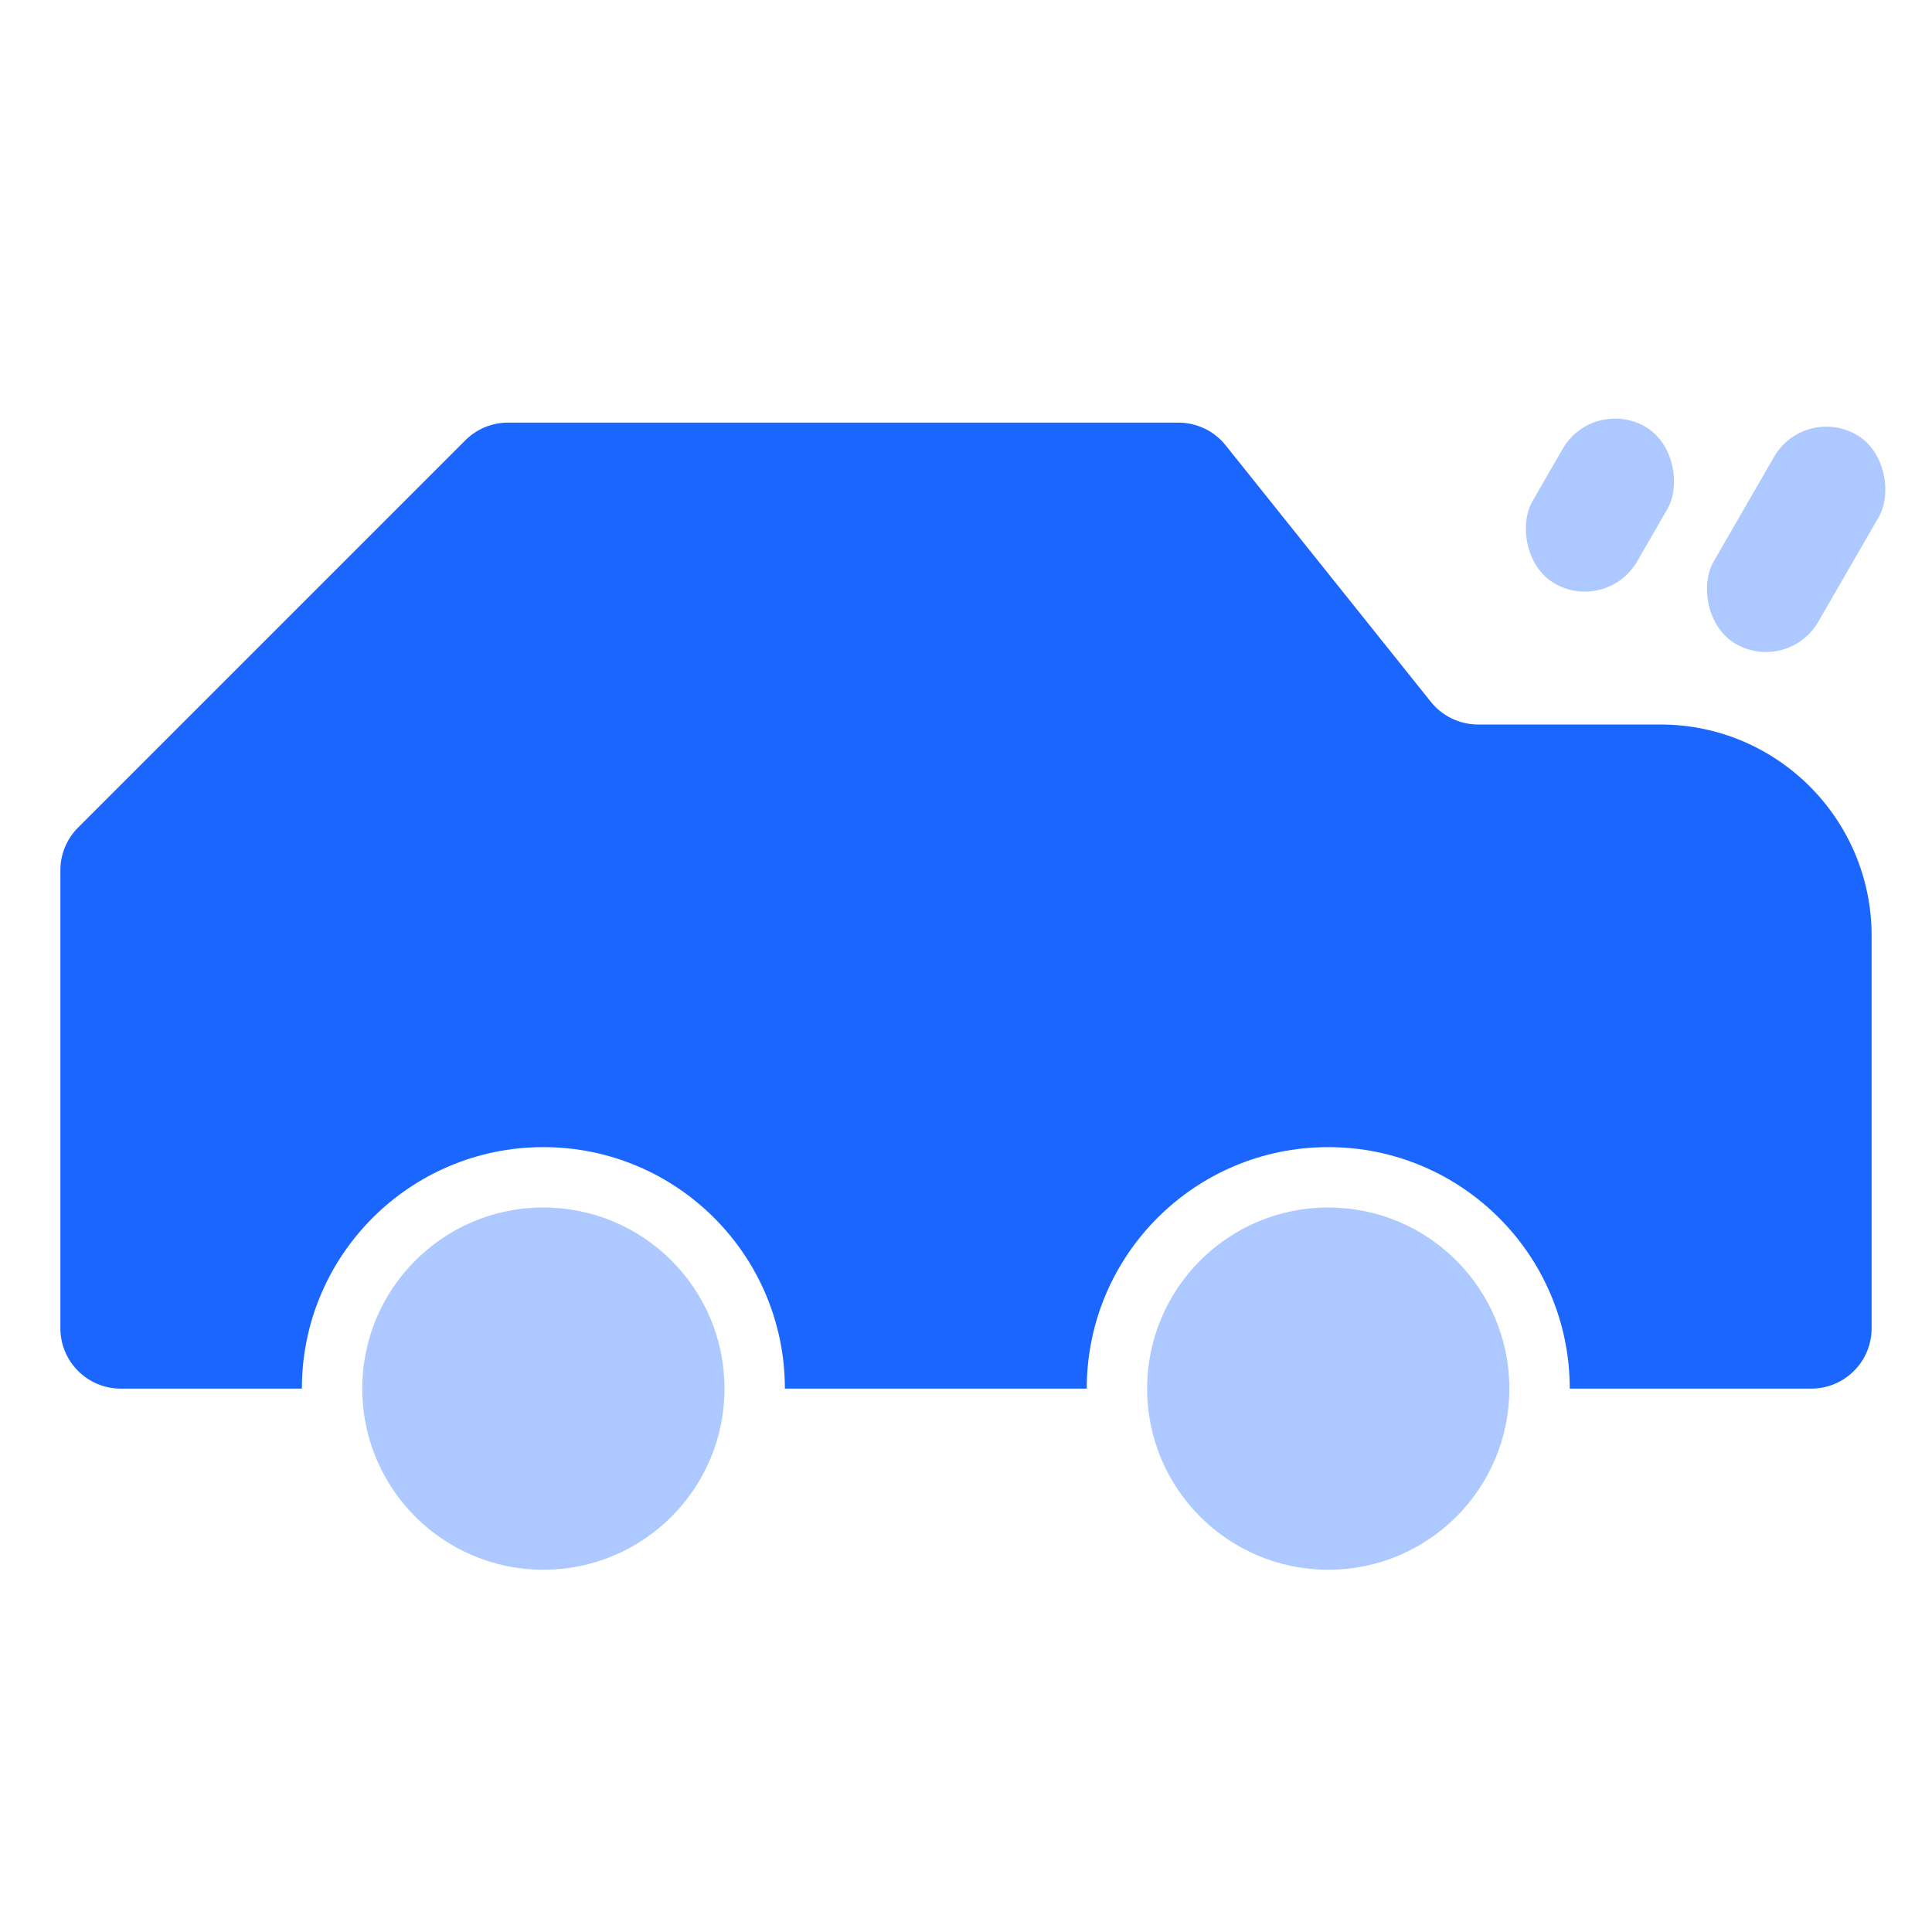
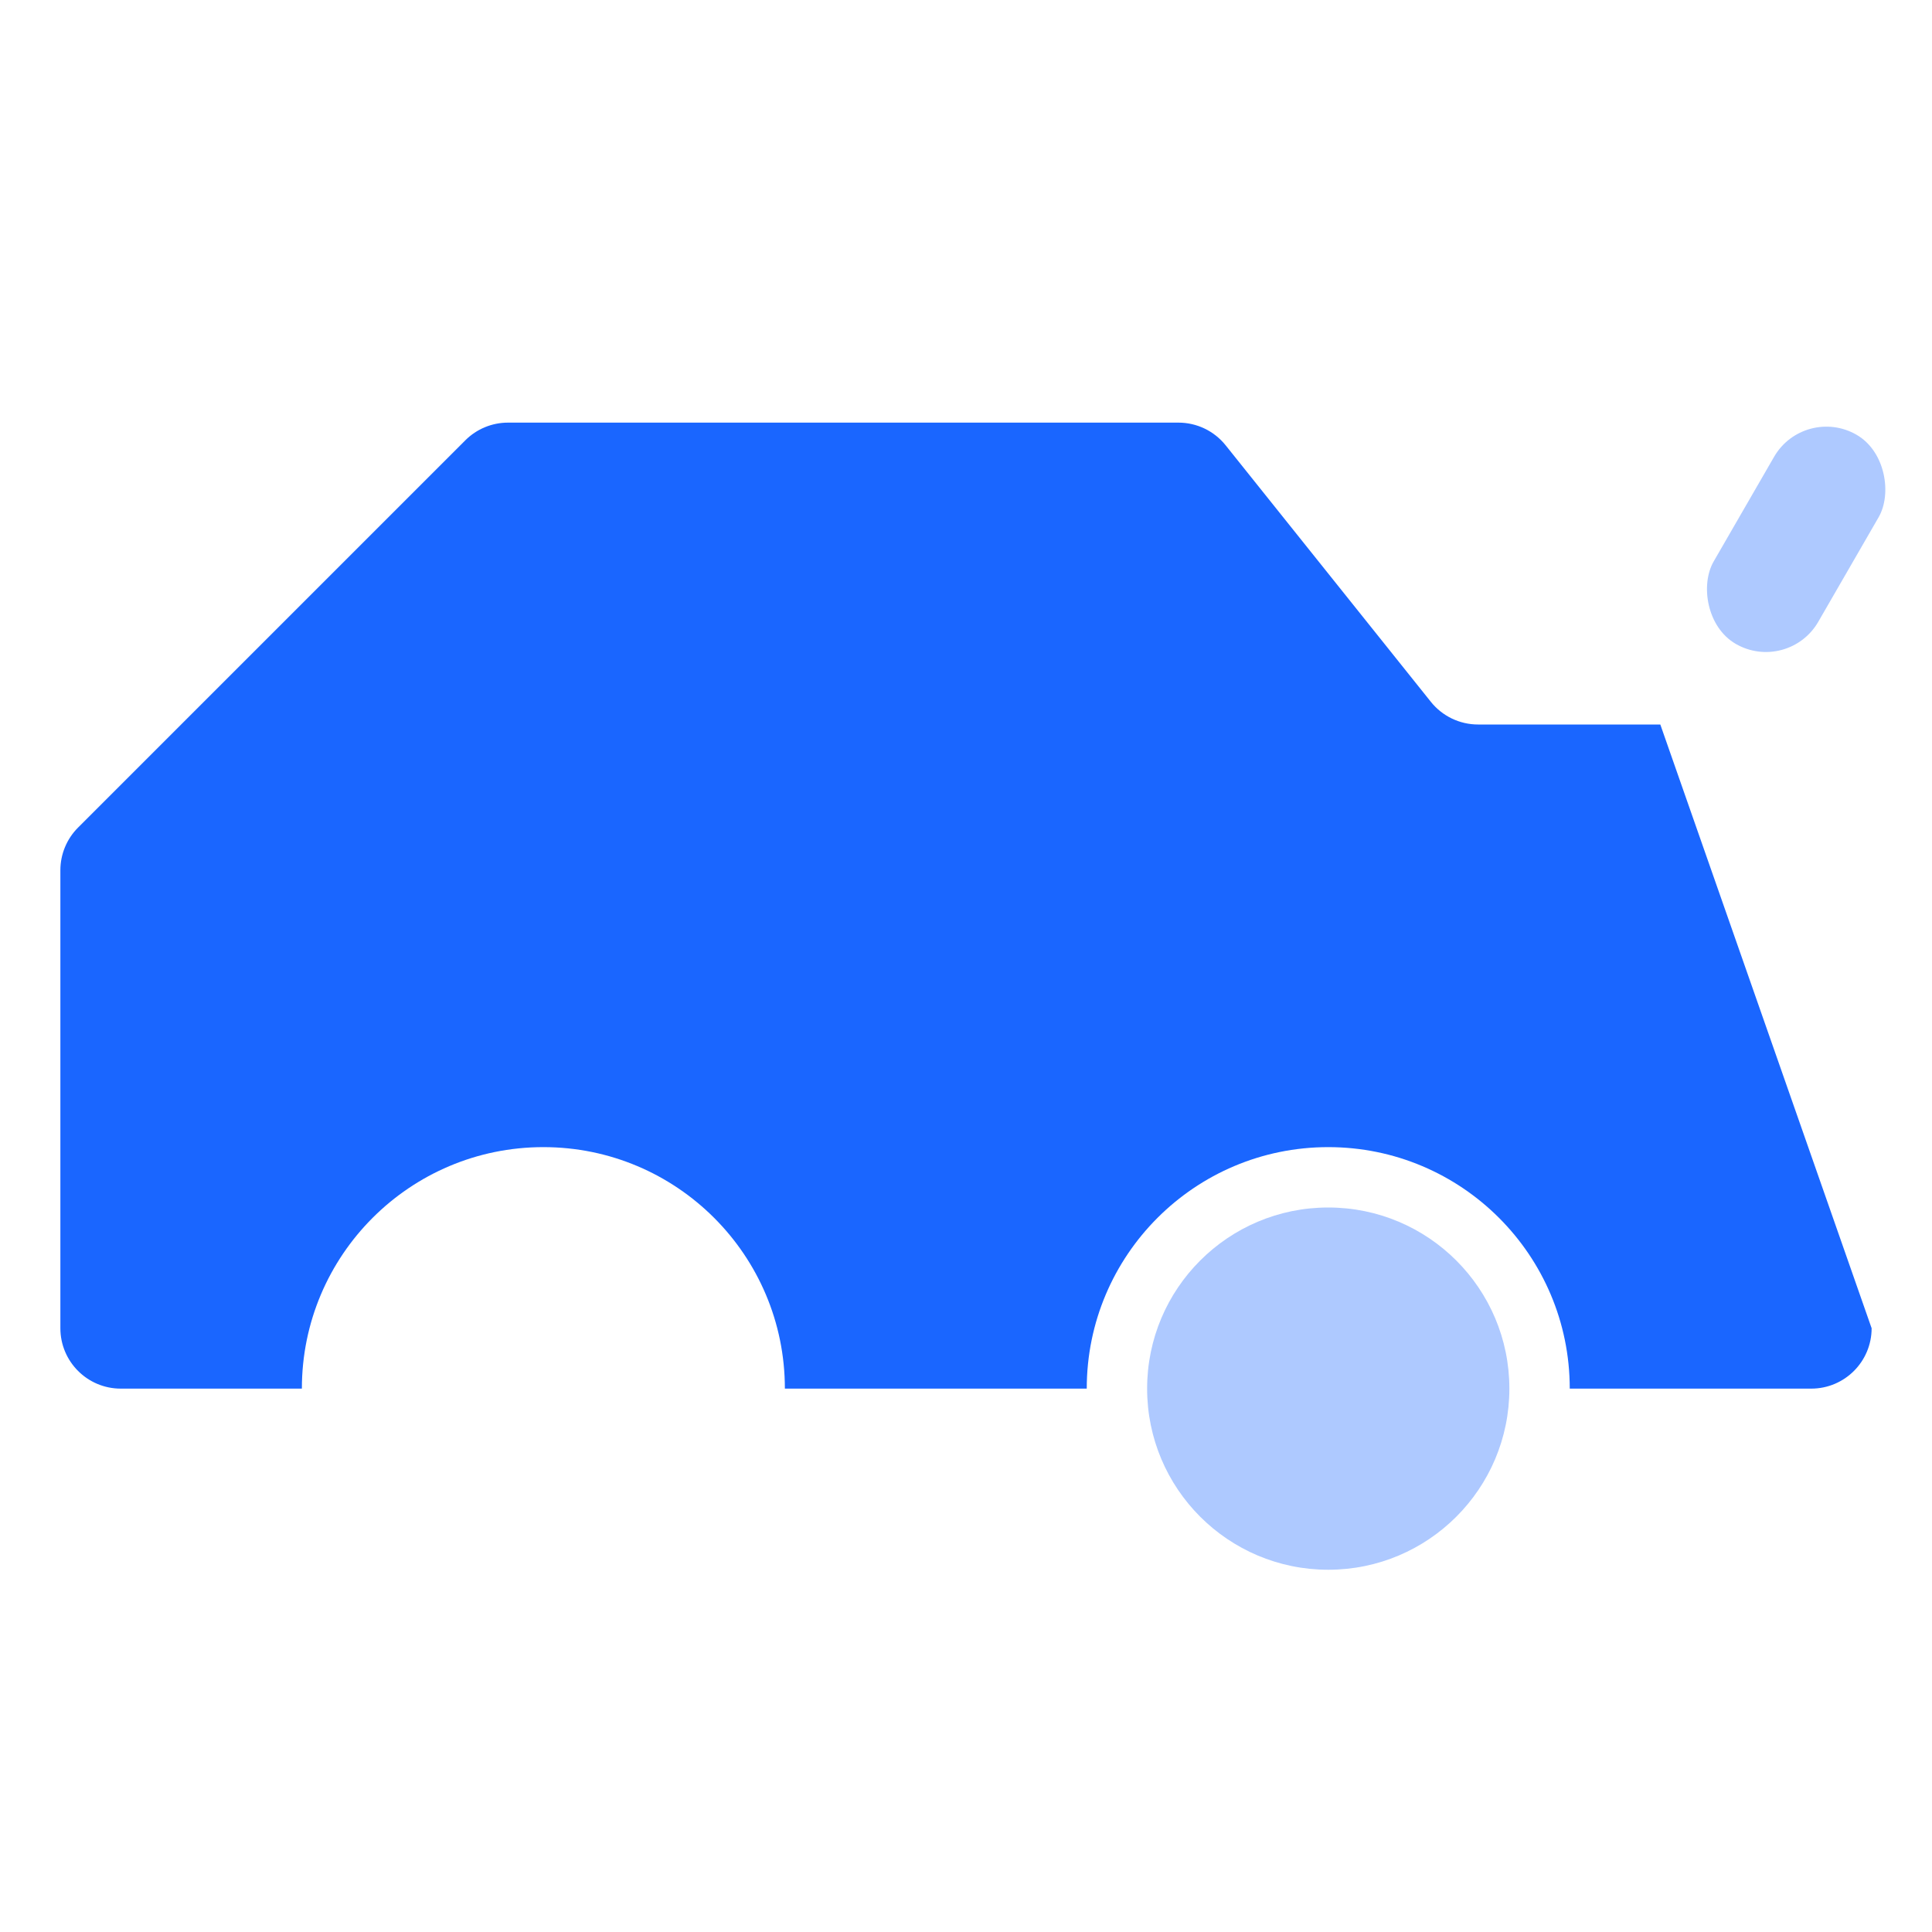
<svg xmlns="http://www.w3.org/2000/svg" width="32px" height="32px" viewBox="0 0 32 32" version="1.1">
  <title>双闪鸣笛-白</title>
  <defs>
    <filter color-interpolation-filters="auto" id="filter-1">
      <feColorMatrix in="SourceGraphic" type="matrix" values="0 0 0 0 1 0 0 0 0 1 0 0 0 0 1 0 0 0 1 0" />
    </filter>
  </defs>
  <g id="v3.0" stroke="none" stroke-width="1" fill="none" fill-rule="evenodd">
    <g id="安全监控平台" transform="translate(-5234, -3483)">
      <g id="编组-19" transform="translate(5234, 3483)" filter="url(#filter-1)">
        <g>
          <rect id="矩形备份-6" fill="#D8D8D8" fill-rule="nonzero" opacity="0" x="0" y="0" width="32" height="32" />
          <g id="编组-18" transform="translate(1, 6.567)" fill-rule="nonzero">
-             <path d="M18.519,0.433 C18.823,0.433 19.11,0.571 19.3,0.808 L22.7,5.058 C22.89,5.295 23.177,5.433 23.481,5.433 L26.5,5.433 C28.433,5.433 30,7 30,8.933 L30,15.433 C30,15.985 29.552,16.433 29,16.433 L25,16.433 L25,16.433 C25,14.224 23.209,12.433 21,12.433 C18.791,12.433 17,14.224 17,16.433 L12,16.433 L12,16.433 C12,14.224 10.209,12.433 8,12.433 C5.791,12.433 4,14.224 4,16.433 L1,16.433 C0.448,16.433 6.76353751e-17,15.985 0,15.433 L0,7.847 C-3.24796525e-17,7.582 0.105,7.328 0.293,7.14 L6.707,0.726 C6.895,0.538 7.149,0.433 7.414,0.433 L18.519,0.433 Z" id="形状结合" fill="#1A66FF" />
-             <rect id="矩形" fill="#AEC9FF" transform="translate(25.5, 1.799) rotate(-330) translate(-25.5, -1.799) " x="24.5" y="0.299" width="2" height="3" rx="1" />
+             <path d="M18.519,0.433 C18.823,0.433 19.11,0.571 19.3,0.808 L22.7,5.058 C22.89,5.295 23.177,5.433 23.481,5.433 L26.5,5.433 L30,15.433 C30,15.985 29.552,16.433 29,16.433 L25,16.433 L25,16.433 C25,14.224 23.209,12.433 21,12.433 C18.791,12.433 17,14.224 17,16.433 L12,16.433 L12,16.433 C12,14.224 10.209,12.433 8,12.433 C5.791,12.433 4,14.224 4,16.433 L1,16.433 C0.448,16.433 6.76353751e-17,15.985 0,15.433 L0,7.847 C-3.24796525e-17,7.582 0.105,7.328 0.293,7.14 L6.707,0.726 C6.895,0.538 7.149,0.433 7.414,0.433 L18.519,0.433 Z" id="形状结合" fill="#1A66FF" />
            <rect id="矩形备份-26" fill="#AEC9FF" transform="translate(28.75, 2.366) rotate(-330) translate(-28.75, -2.366) " x="27.75" y="0.366" width="2" height="4" rx="1" />
-             <circle id="椭圆形" fill="#AEC9FF" cx="8" cy="16.433" r="3" />
            <circle id="椭圆形备份-7" fill="#AEC9FF" cx="21" cy="16.433" r="3" />
          </g>
        </g>
      </g>
    </g>
  </g>
</svg>